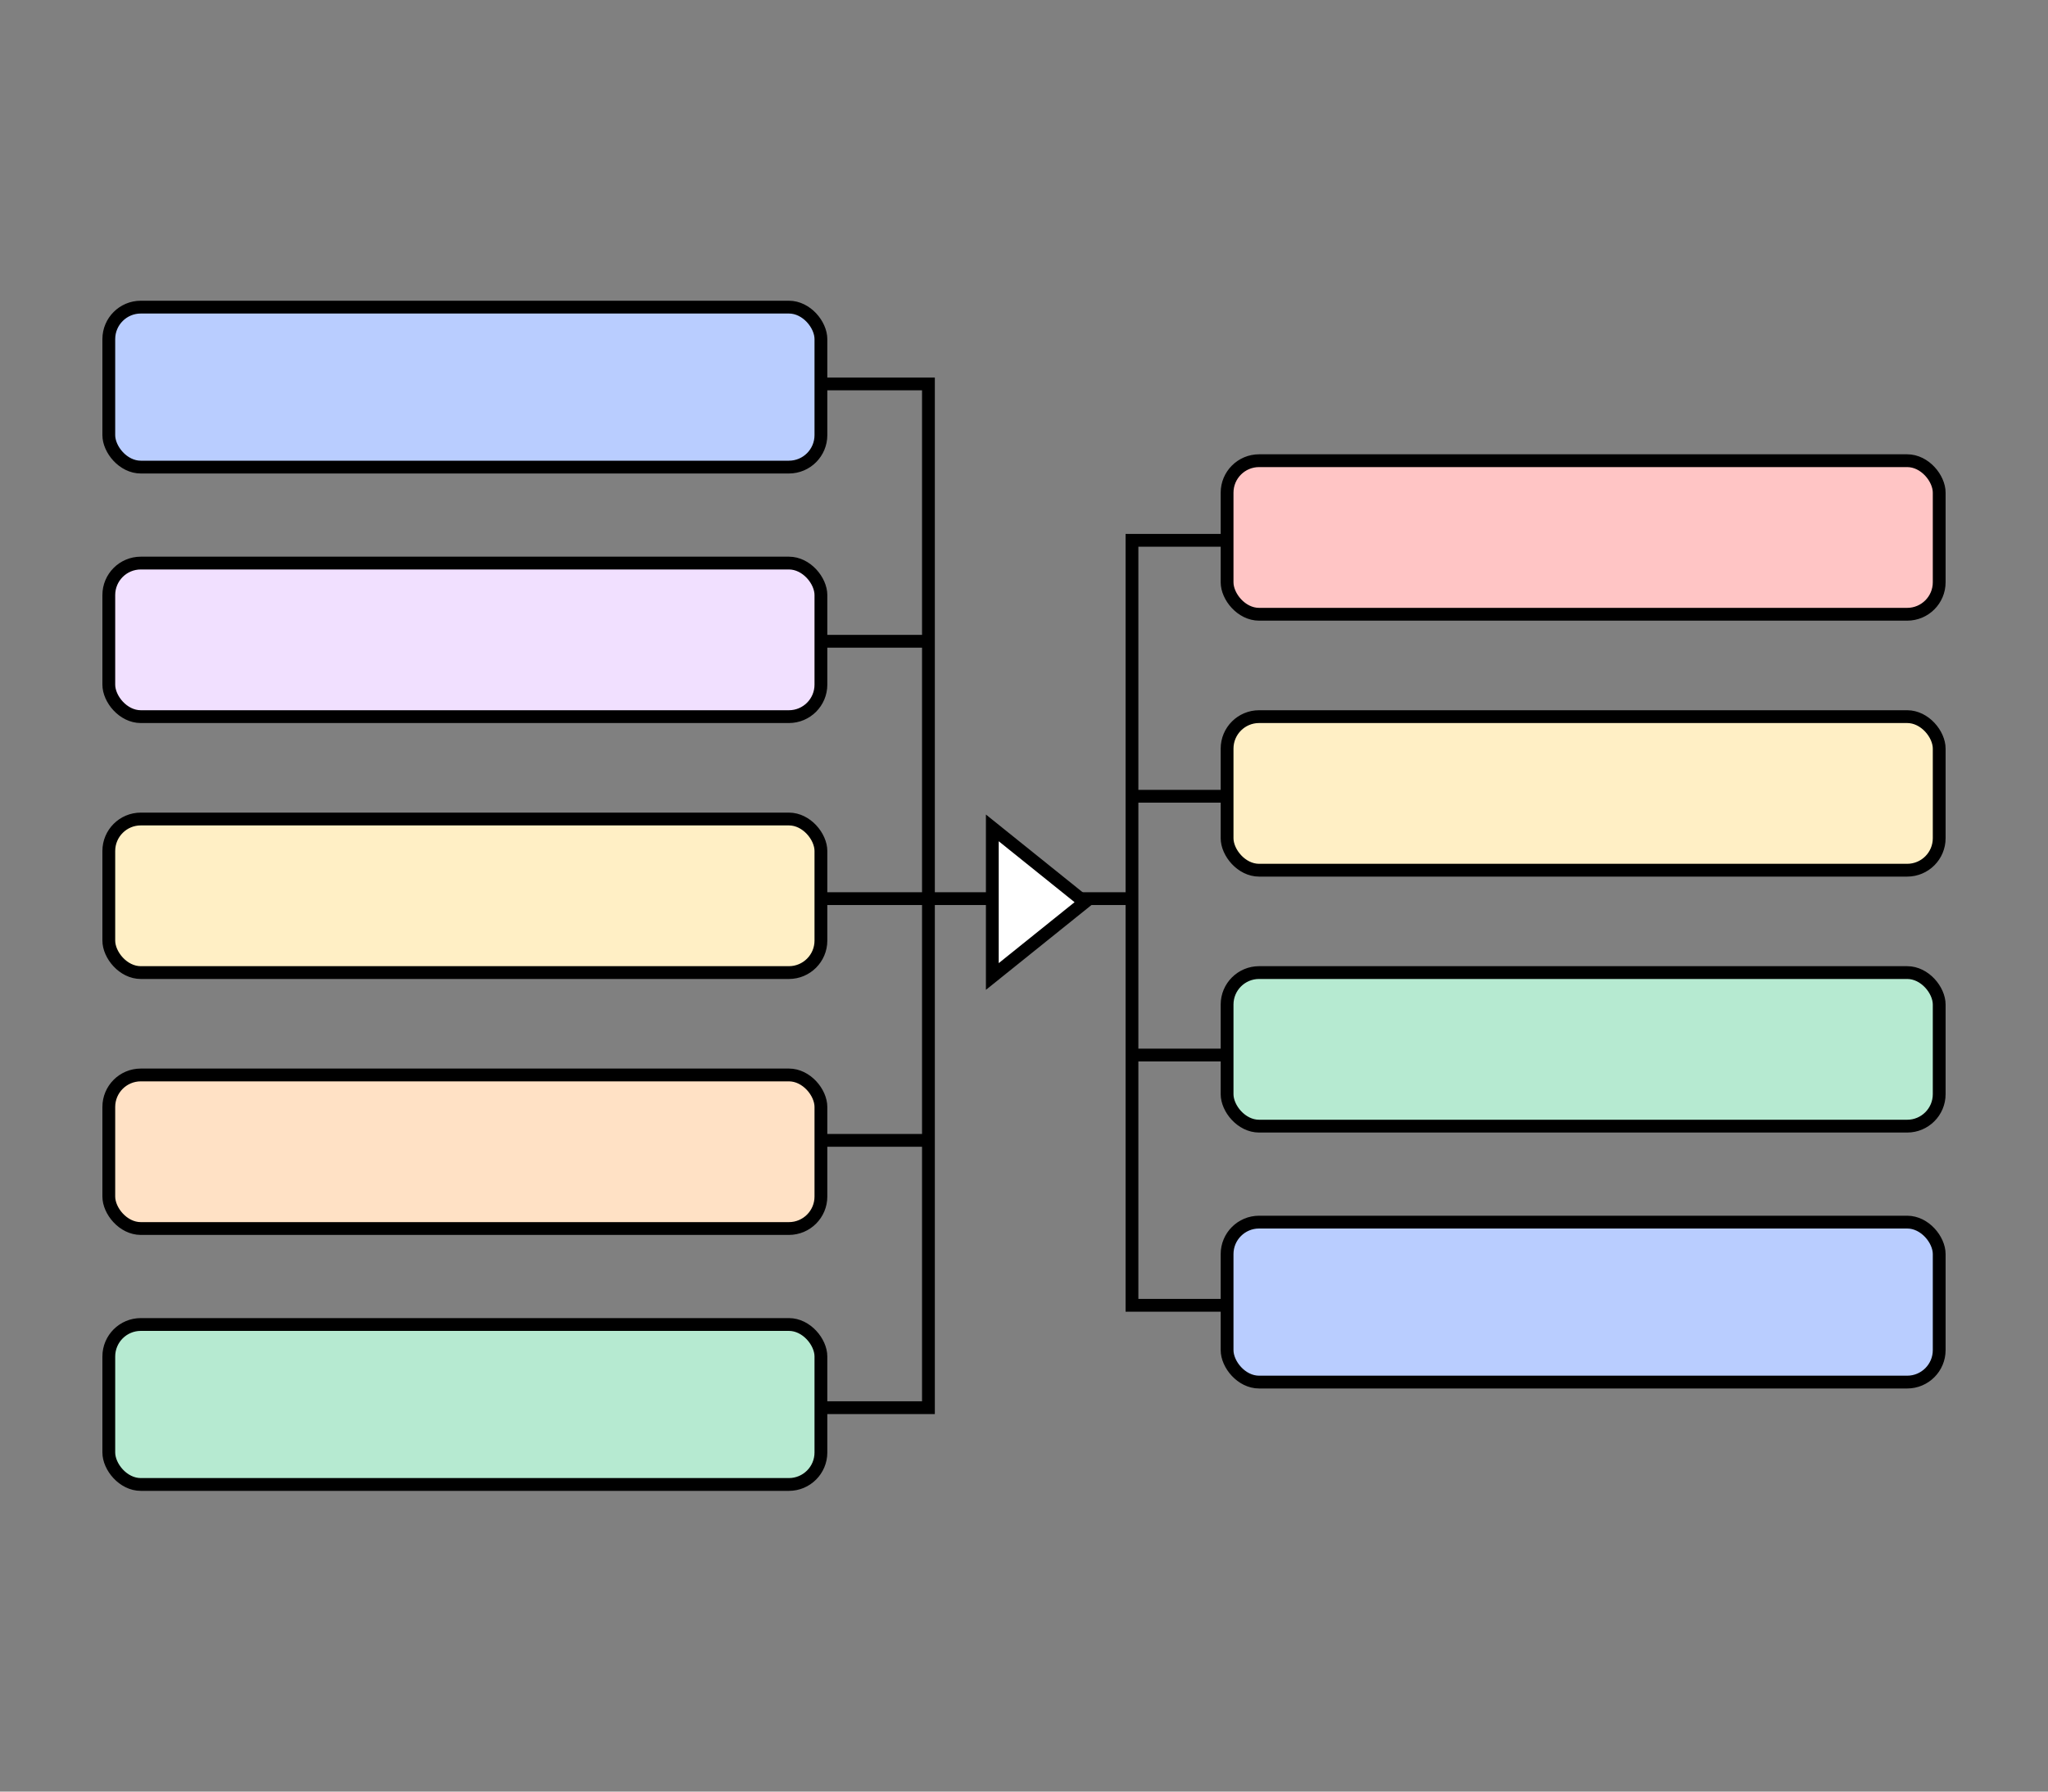
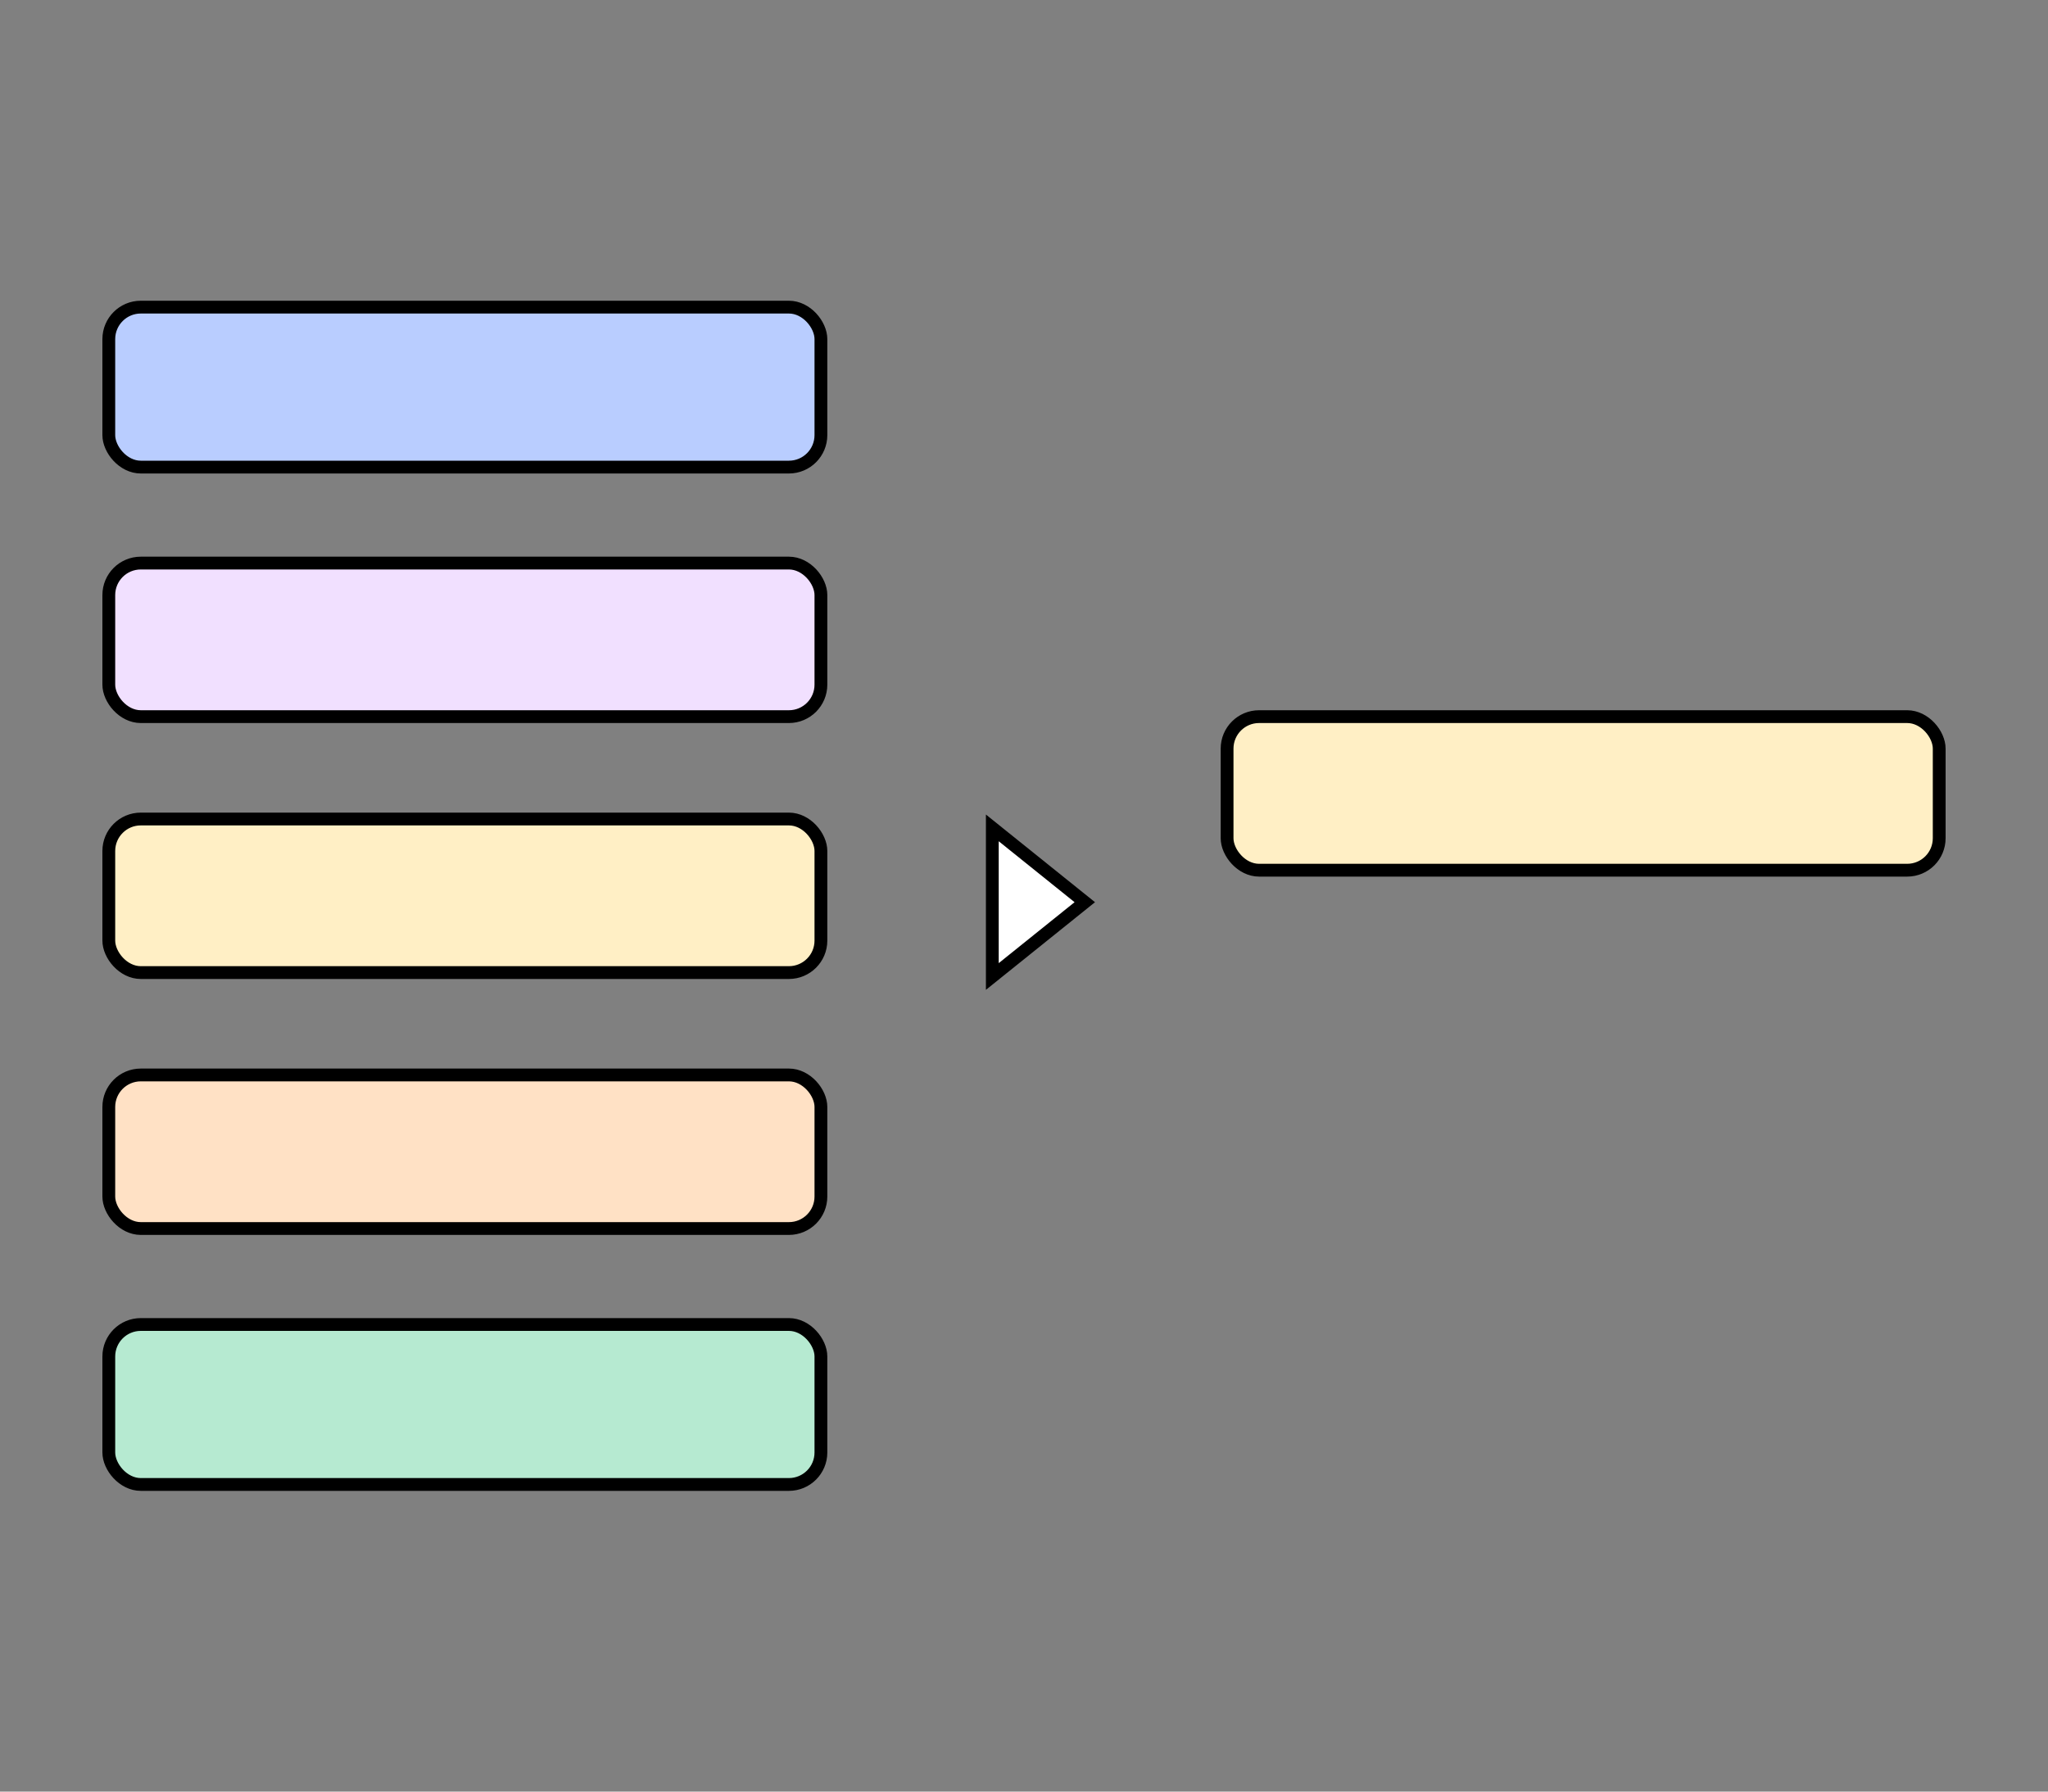
<svg xmlns="http://www.w3.org/2000/svg" width="320" height="280" viewBox="0 0 320 280" fill="none">
  <rect x="0" y="0" width="320" height="280" fill="#808080" stroke="none" />
  <rect x="17" y="48" width="111.268" height="25" rx="5" fill="#B9CDFF" stroke="black" stroke-width="2" />
-   <rect x="191.732" y="72" width="111.268" height="24" rx="5" fill="#FFC5C5" stroke="black" stroke-width="2" />
  <rect x="17" y="88" width="111.268" height="24" rx="5" fill="#F1E0FF" stroke="black" stroke-width="2" />
  <rect x="191.732" y="112" width="111.268" height="24" rx="5" fill="#FFEFC5" stroke="black" stroke-width="2" />
  <rect x="17" y="128" width="111.268" height="24" rx="5" fill="#FFEFC5" stroke="black" stroke-width="2" />
-   <rect x="191.732" y="152" width="111.268" height="24" rx="5" fill="#B6EAD1" stroke="black" stroke-width="2" />
  <rect x="17" y="168" width="111.268" height="24" rx="5" fill="#FFE1C5" stroke="black" stroke-width="2" />
-   <rect x="191.732" y="191" width="111.268" height="25" rx="5" fill="#B9CDFF" stroke="black" stroke-width="2" />
  <rect x="17" y="207" width="111.268" height="25" rx="5" fill="#B6EAD1" stroke="black" stroke-width="2" />
-   <path d="M128.39 60H145.068V100.222M128.39 220H145.068V178.222M145.068 178.222H128.39M145.068 178.222V140.444M145.068 140.444H128.39M145.068 140.444V100.222M145.068 140.444H176.871M145.068 100.222H128.39M176.871 140.444V164.889M176.871 140.444V124.444M191.61 84.444H176.871V124.444M191.61 204H176.871V164.889M176.871 164.889H191.61M176.871 124.444H191.61" stroke="black" stroke-width="2" />
  <path d="M168.529 141.779L169.499 141L168.529 140.221L156.675 130.694L155.049 129.387L155.049 131.474L155.049 150.526L155.049 152.613L156.675 151.306L168.529 141.779Z" fill="white" stroke="black" stroke-width="2" />
</svg>